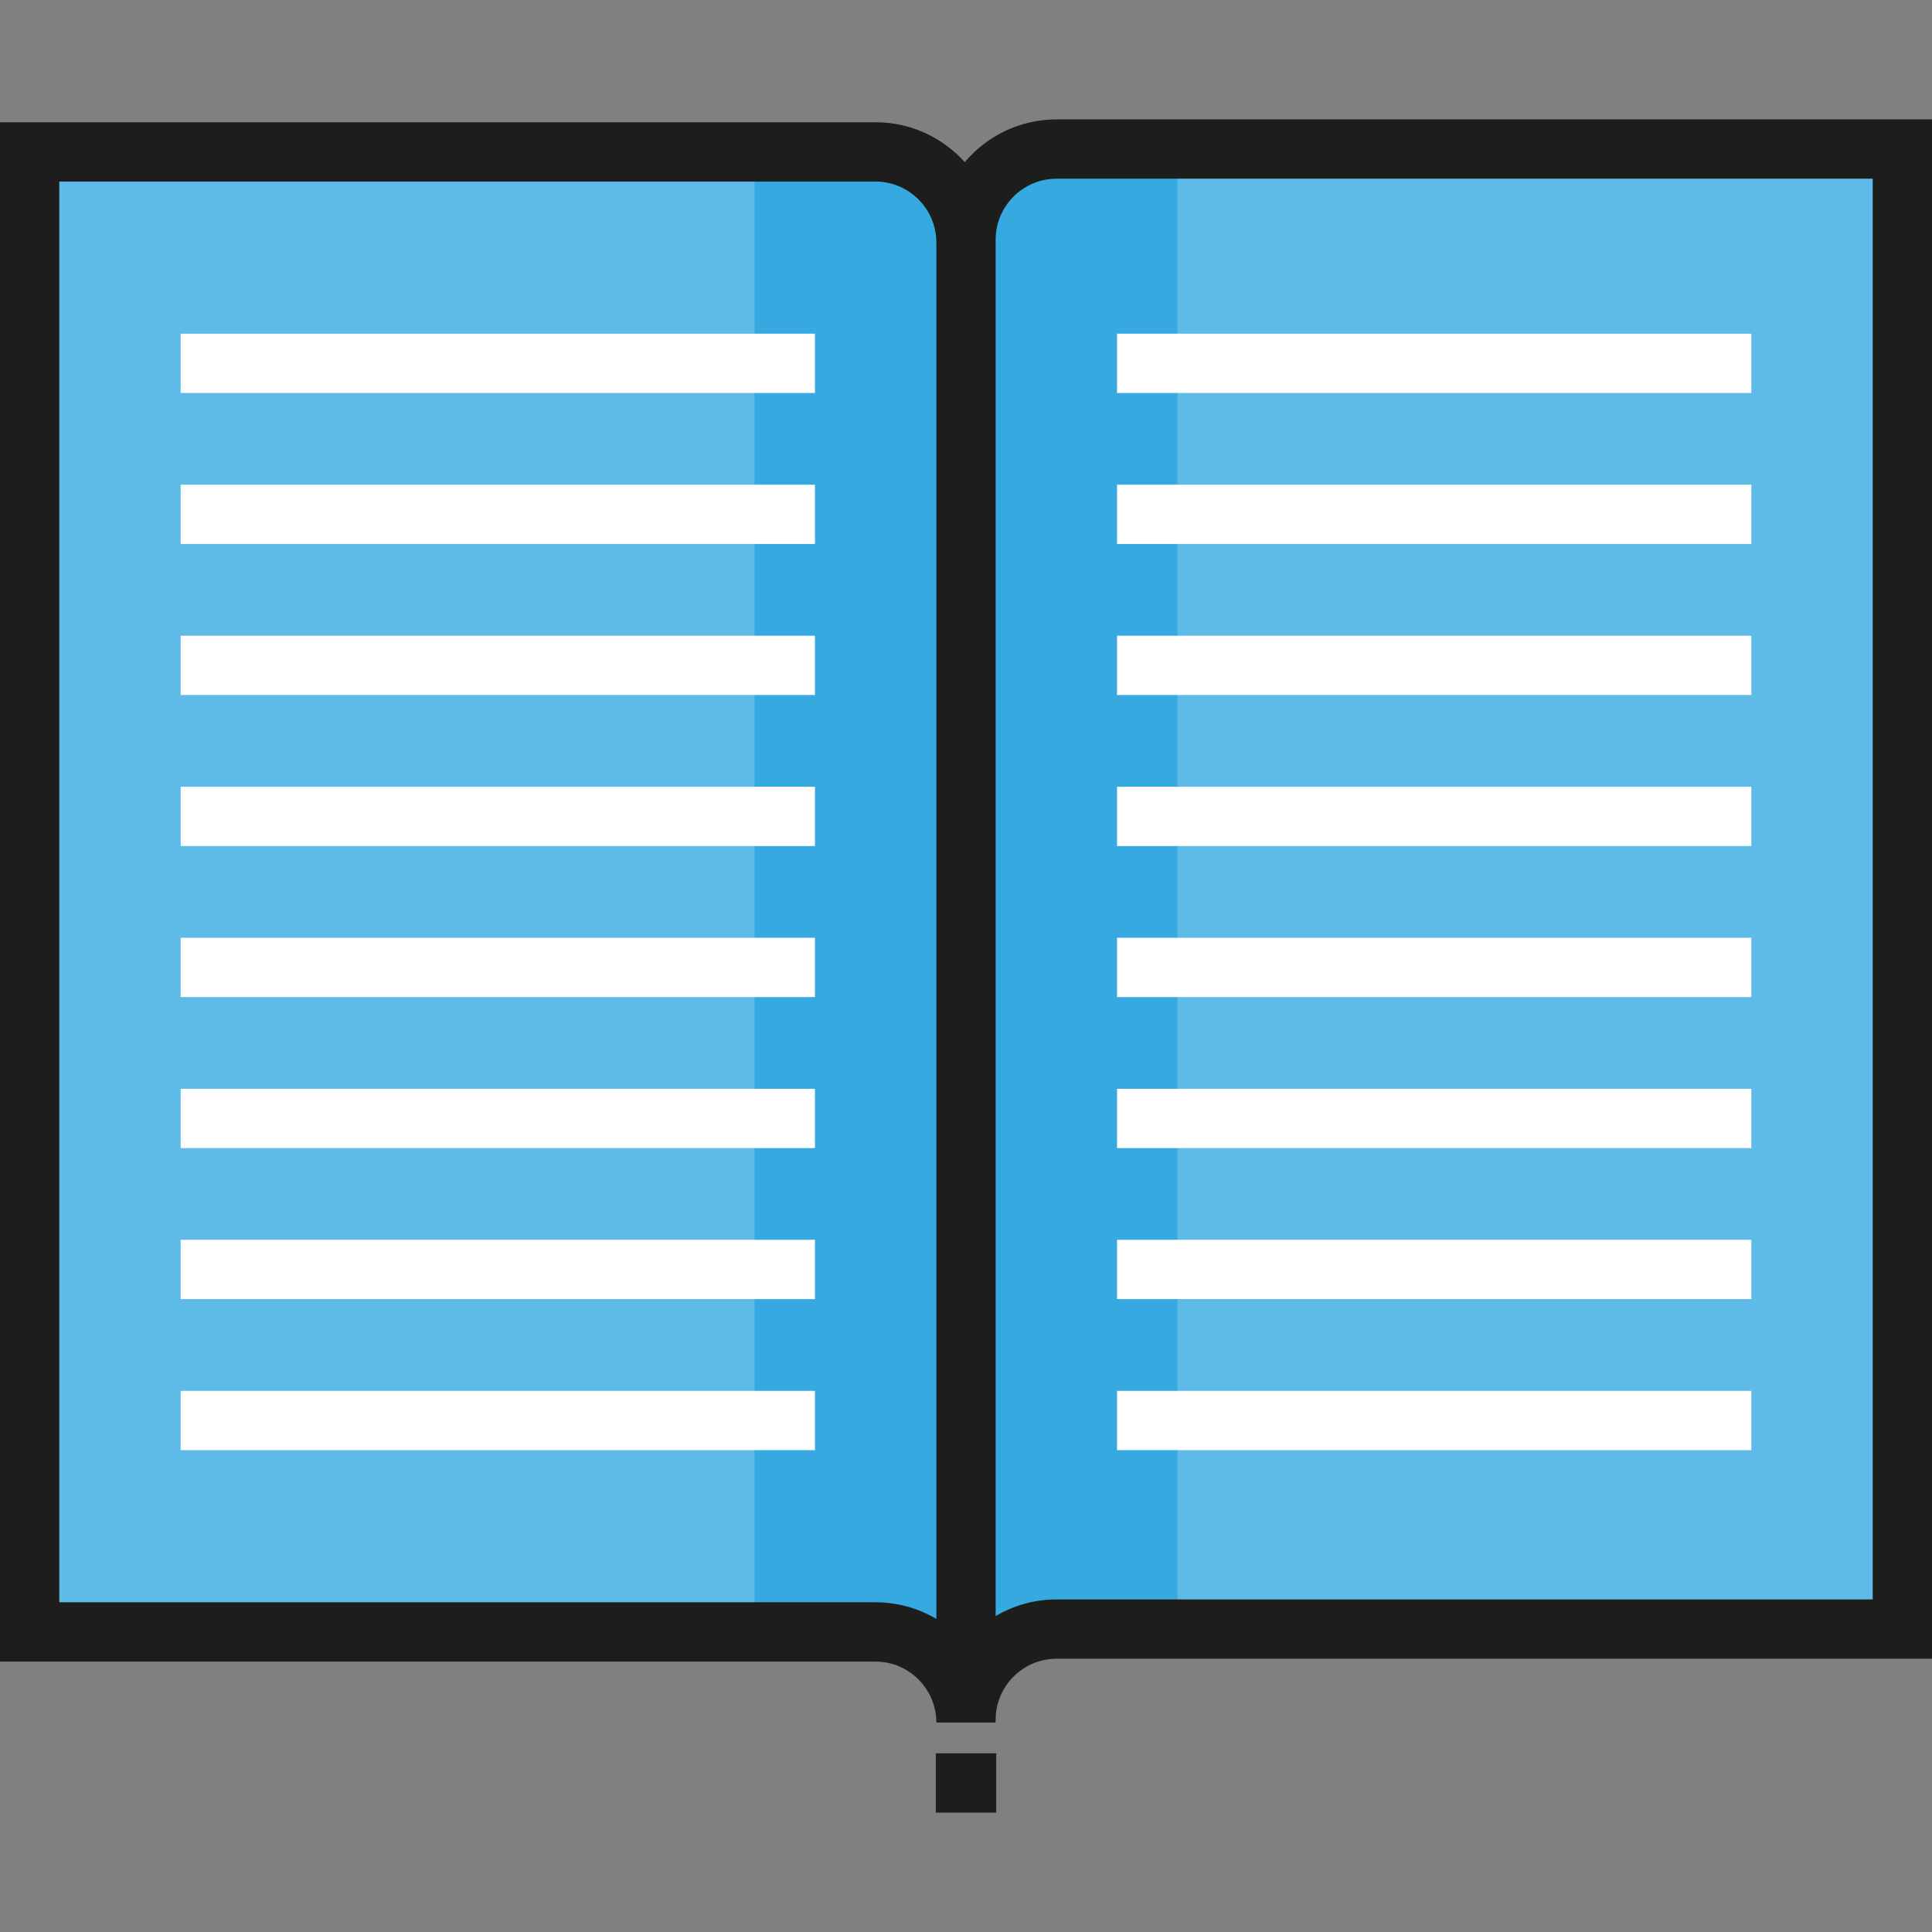
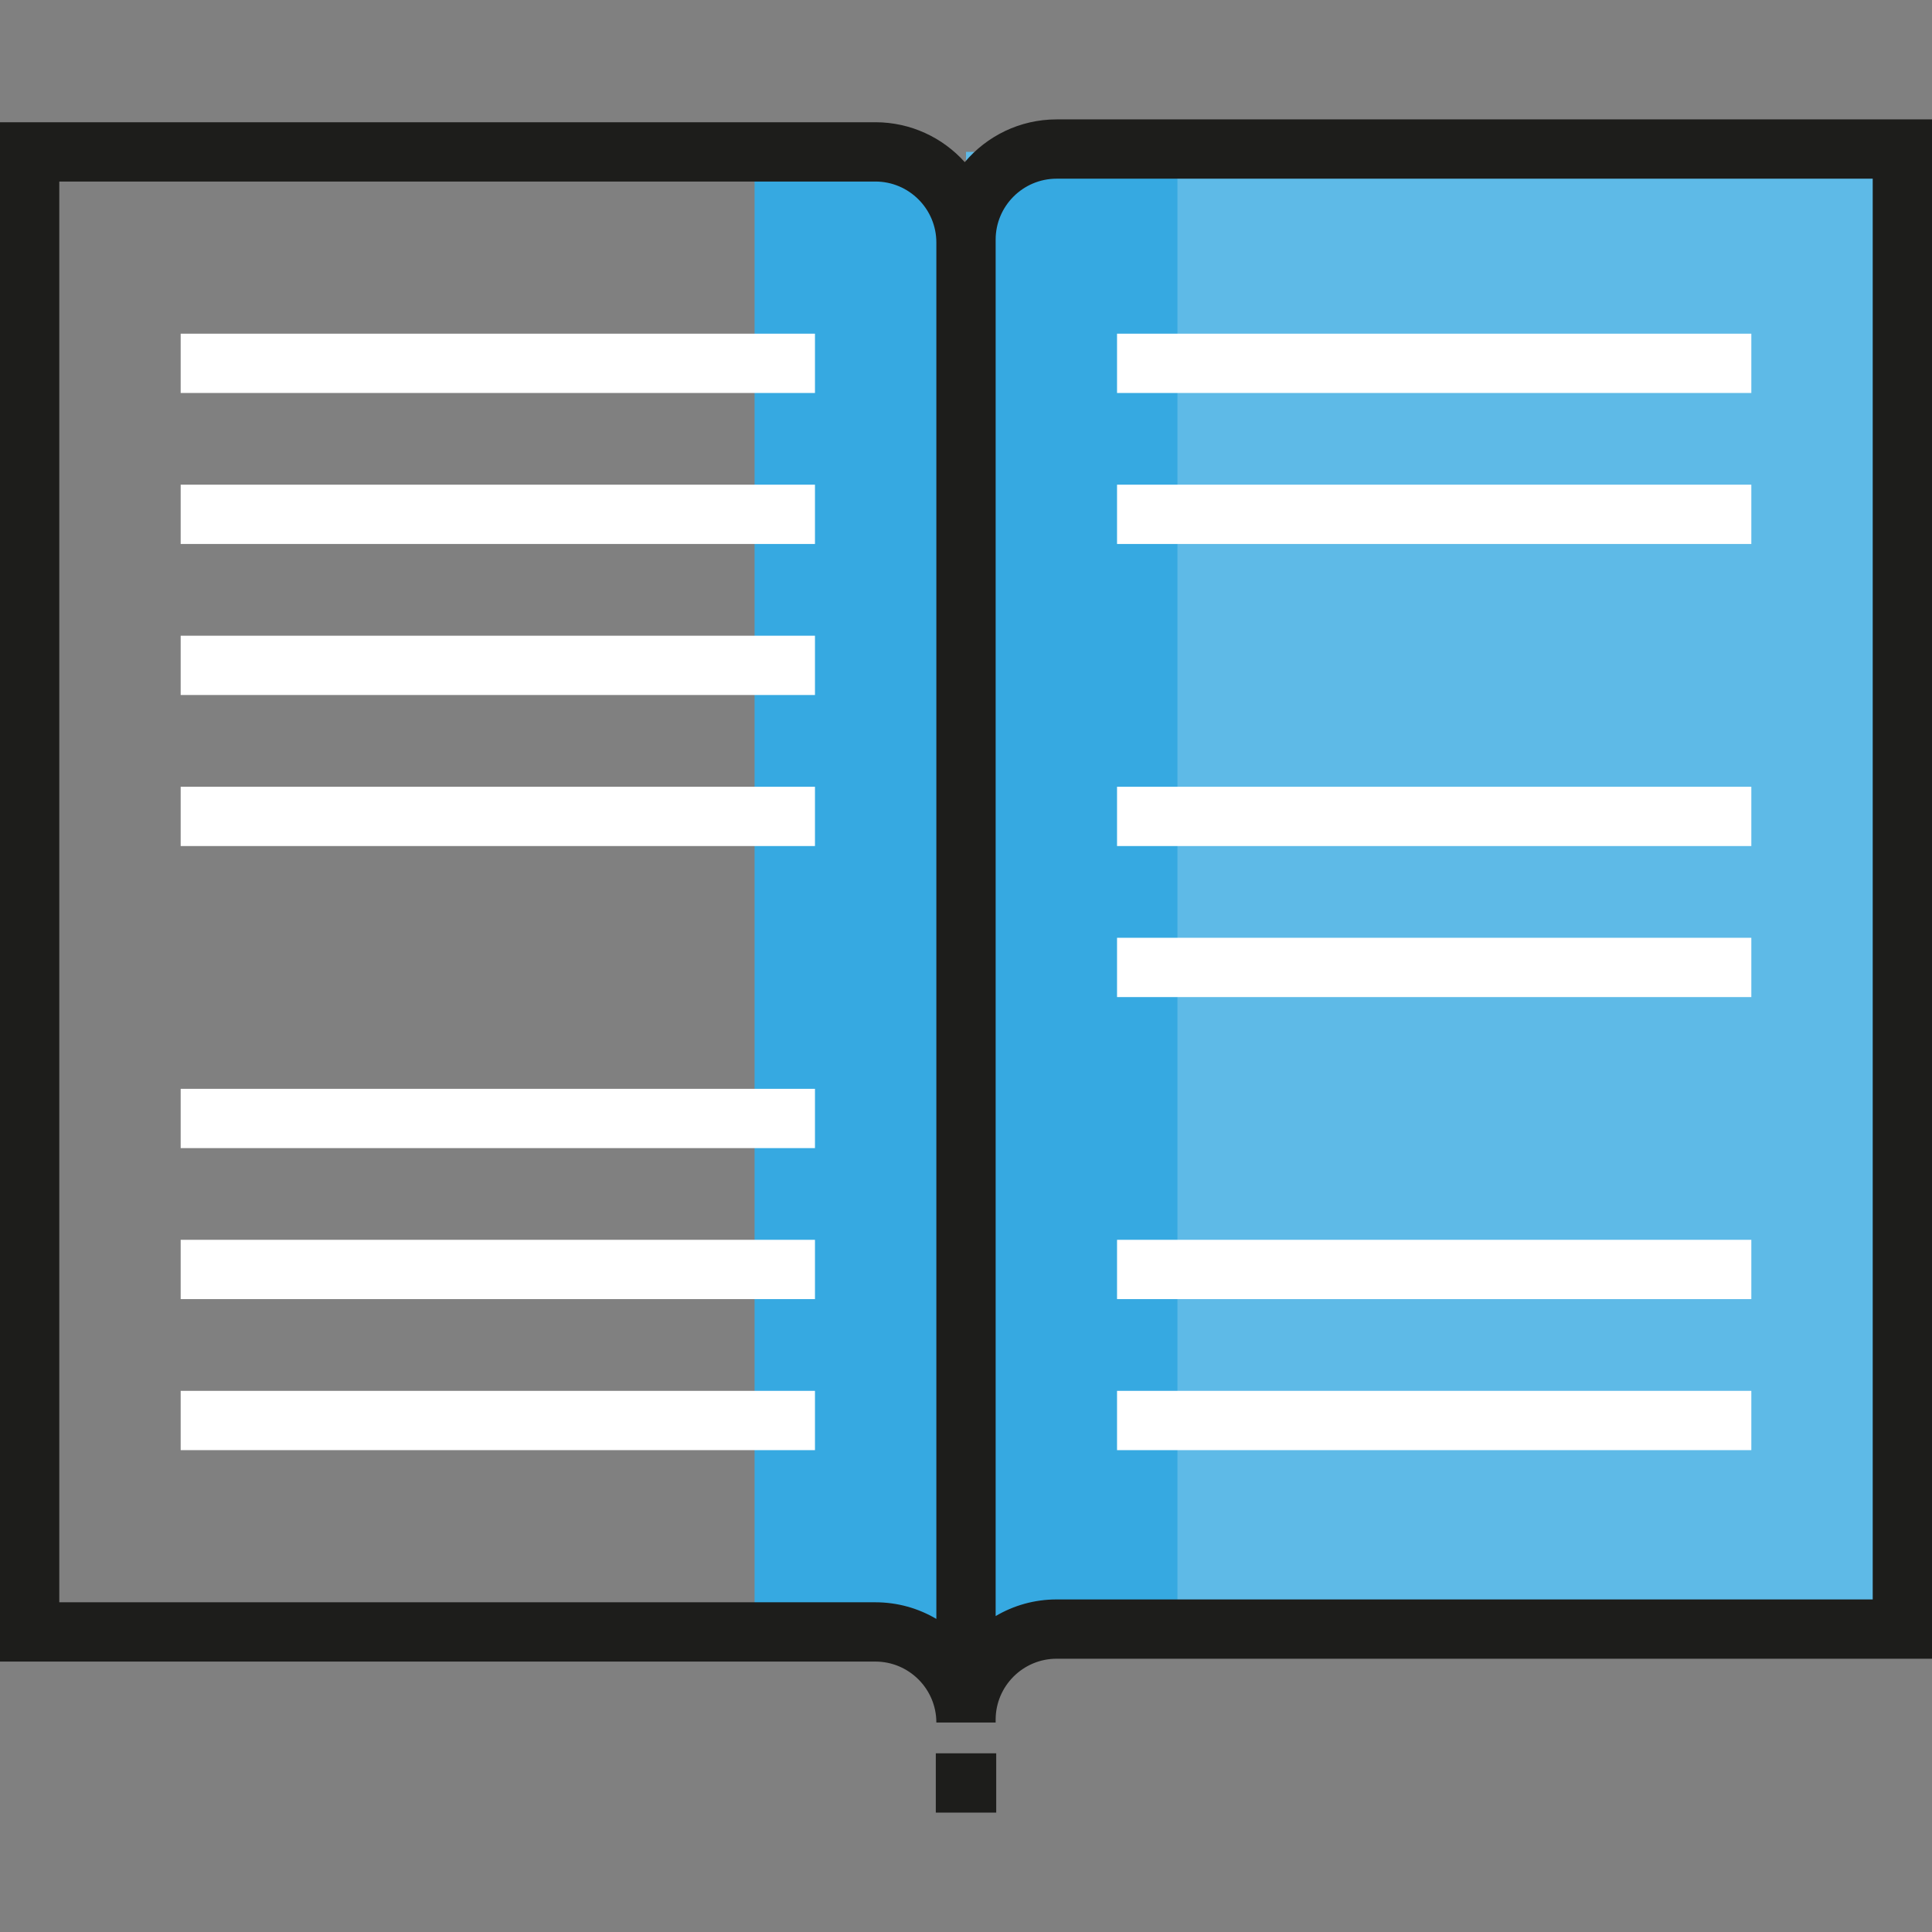
<svg xmlns="http://www.w3.org/2000/svg" version="1.1" id="Layer_1" viewBox="0 0 512.001 512.001" xml:space="preserve">
  <rect x="0" y="0" width="512.001" height="512.001" fill="#808080" stroke="none" />
-   <path style="fill:#5EBAE7;" d="M256.001,432.48H7.856V40.253h221.799c14.55,0,26.344,11.795,26.344,26.344V432.48H256.001z" />
+   <path style="fill:#5EBAE7;" d="M256.001,432.48V40.253h221.799c14.55,0,26.344,11.795,26.344,26.344V432.48H256.001z" />
  <path style="fill:#36A9E1;" d="M256.001,432.48h-56.032V40.253h20.401c19.679,0,35.631,15.953,35.631,35.632V432.48H256.001z" />
  <path style="fill:#5EBAE7;" d="M256.001,432.48h248.143V40.253H281.306c-13.976,0-25.306,11.33-25.306,25.306L256.001,432.48  L256.001,432.48z" />
  <path style="fill:#36A9E1;" d="M256.001,432.48h56.032V40.253h-26.975c-16.048,0-29.057,13.01-29.057,29.057L256.001,432.48  L256.001,432.48z" />
  <g>
    <path style="fill:#1D1D1B;" d="M280.015,31.641c-9.752,0-18.49,4.407-24.341,11.329c-5.838-6.486-14.293-10.575-23.686-10.575H0   v407.941h231.986c8.909,0,16.158,7.248,16.158,16.157h15.713v-0.755c0-8.909,7.249-16.158,16.158-16.158h231.986V31.641H280.015z    M231.986,424.624H15.713V48.109h216.273c8.909,0,16.158,7.249,16.158,16.158v364.764   C243.403,426.23,237.88,424.624,231.986,424.624z M496.287,423.868H280.015c-5.893,0-11.417,1.607-16.158,4.407V64.267v-0.755   c0-8.909,7.249-16.158,16.158-16.158h216.273v376.514H496.287z" />
    <rect x="248" y="464.647" style="fill:#1D1D1B;" width="16.009" height="15.713" />
  </g>
  <g>
    <rect x="47.88" y="88.431" style="fill:#FFFFFF;" width="168.095" height="15.713" />
    <rect x="47.88" y="128.447" style="fill:#FFFFFF;" width="168.095" height="15.713" />
    <rect x="47.88" y="168.472" style="fill:#FFFFFF;" width="168.095" height="15.713" />
    <rect x="47.88" y="208.498" style="fill:#FFFFFF;" width="168.095" height="15.713" />
-     <rect x="47.88" y="248.523" style="fill:#FFFFFF;" width="168.095" height="15.713" />
    <rect x="47.88" y="288.549" style="fill:#FFFFFF;" width="168.095" height="15.713" />
    <rect x="47.88" y="328.564" style="fill:#FFFFFF;" width="168.095" height="15.713" />
    <rect x="47.88" y="368.59" style="fill:#FFFFFF;" width="168.095" height="15.713" />
    <rect x="296.028" y="88.431" style="fill:#FFFFFF;" width="168.095" height="15.713" />
    <rect x="296.028" y="128.447" style="fill:#FFFFFF;" width="168.095" height="15.713" />
-     <rect x="296.028" y="168.472" style="fill:#FFFFFF;" width="168.095" height="15.713" />
    <rect x="296.028" y="208.498" style="fill:#FFFFFF;" width="168.095" height="15.713" />
    <rect x="296.028" y="248.523" style="fill:#FFFFFF;" width="168.095" height="15.713" />
-     <rect x="296.028" y="288.549" style="fill:#FFFFFF;" width="168.095" height="15.713" />
    <rect x="296.028" y="328.564" style="fill:#FFFFFF;" width="168.095" height="15.713" />
    <rect x="296.028" y="368.59" style="fill:#FFFFFF;" width="168.095" height="15.713" />
  </g>
</svg>